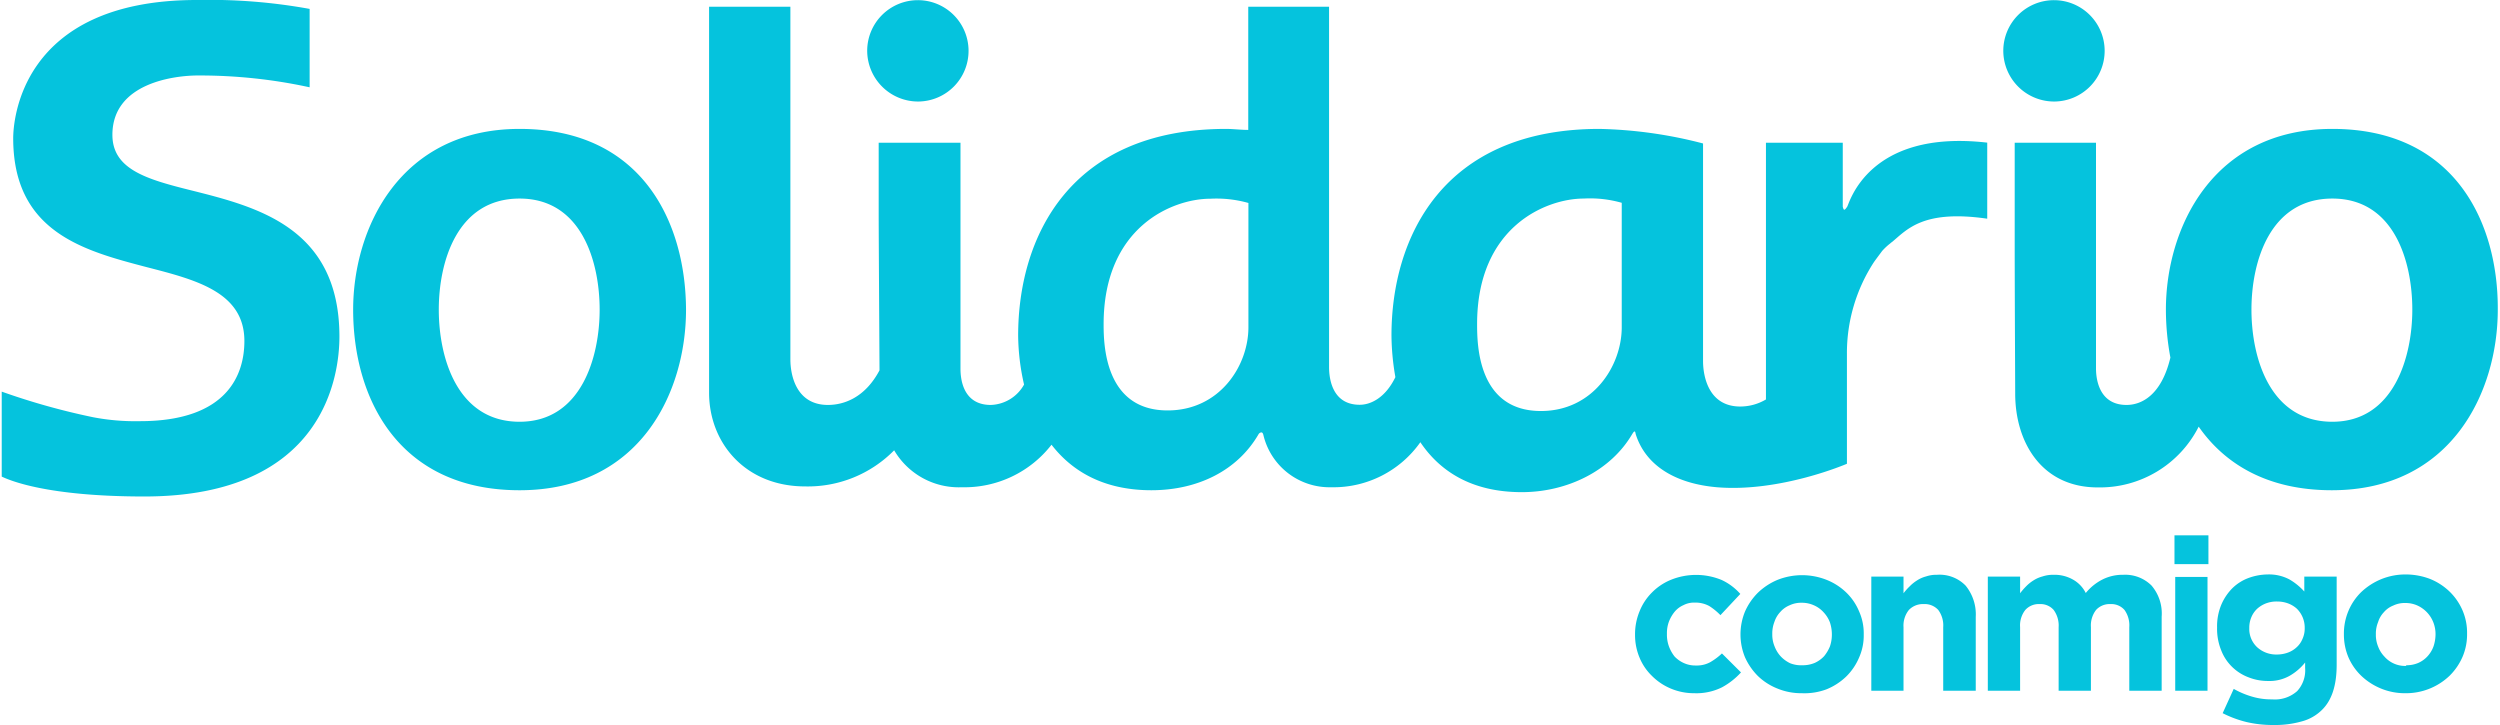
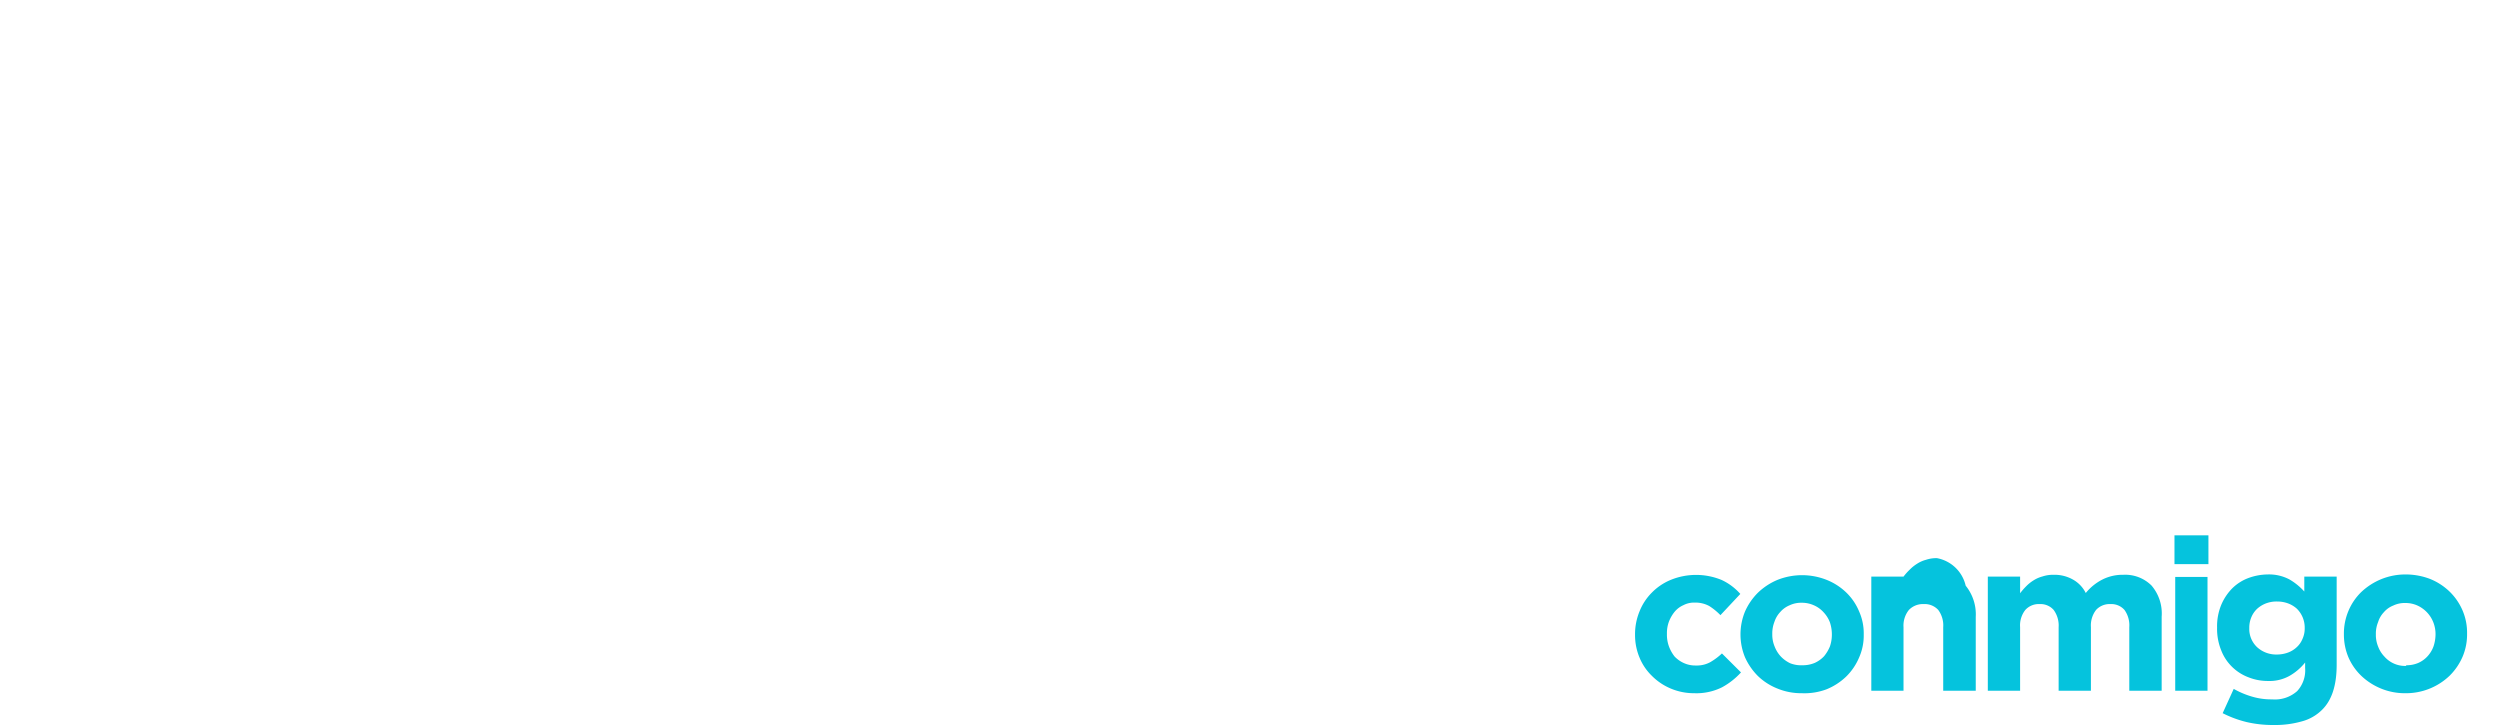
<svg xmlns="http://www.w3.org/2000/svg" fill="#000000" height="87" viewBox="0 0 300 87.12" width="300">
  <g data-name="Capa 2">
    <g data-name="Capa 1">
-       <path d="M22.75,22.87c-5.34-1.33-9.45-2.52-9.45-6.67,0-6.3,7.61-7.13,10.27-7.13A62.14,62.14,0,0,1,37,10.49V1.07A67.42,67.42,0,0,0,23.45,0C2,0,1.38,14.9,1.38,16.61c0,11.28,8.5,13.51,16,15.48,5.94,1.53,11.78,3,11.78,8.89,0,3.88-1.9,9.63-12.55,9.63A26.88,26.88,0,0,1,11,50.14,82.66,82.66,0,0,1,0,47.06V57.27c1,.47,5.45,2.39,17.14,2.39,21.75,0,23.44-14.71,23.44-19.21C40.58,27.34,30.68,24.86,22.75,22.87Zm39.48-7.38c-14.36,0-20,11.92-20,21.72,0,10.72,5.5,21.7,20,21.7s20-11.8,20-21.7C82.19,26.78,77,15.49,62.23,15.49Zm0,35.19c-7.5,0-9.71-7.7-9.71-13.47s2.21-13.35,9.71-13.35,9.62,7.68,9.62,13.35S69.66,50.68,62.23,50.68ZM280.06,15.49c-14.39,0-20,11.92-20,21.72a31.66,31.66,0,0,0,.54,5.76c-1.1,4.6-3.53,5.69-5.27,5.69-3.55,0-3.67-3.58-3.67-4.4V17.15h-9.77v12c0,6,.06,17.35.06,18.15,0,5.78,3.13,11.27,9.92,11.27A13.31,13.31,0,0,0,264,51.27c3.15,4.52,8.3,7.64,16,7.64,14.36,0,19.94-11.8,19.94-21.7C300,26.78,294.8,15.49,280.06,15.49Zm0,35.19c-7.51,0-9.72-7.7-9.72-13.47s2.21-13.35,9.72-13.35,9.61,7.68,9.61,13.35S287.46,50.68,280.06,50.68ZM110.16,12.2A6.09,6.09,0,1,0,104,6.08,6.12,6.12,0,0,0,110.16,12.2Zm136.49,0a6.09,6.09,0,1,0-6.13-6.12A6.11,6.11,0,0,0,246.65,12.2ZM221.76,24.84c-.18.27-.27.36-.36.36s-.17-.36-.17-.36V17.15H212V48a6.06,6.06,0,0,1-3.09.85c-3.77,0-4.47-3.56-4.47-5.48V17.24A53.41,53.41,0,0,0,192,15.49c-18.89,0-25,13.11-25,24.83a30.33,30.33,0,0,0,.47,5c-1.23,2.53-3,3.32-4.29,3.32-3.61,0-3.68-3.76-3.68-4.57V.81h-9.71v14.8c-.9,0-1.83-.12-2.65-.12-18.88,0-25,13.11-25,24.83a27.17,27.17,0,0,0,.71,5.89,4.74,4.74,0,0,1-4,2.45c-3.58,0-3.64-3.58-3.64-4.4V17.15h-9.83v8.62c0,2.15.07,13.38.1,18.73-1.76,3.32-4.31,4.16-6.2,4.16-3.76,0-4.51-3.48-4.51-5.48V.81H85V47.18c0,6.07,4.38,11.27,11.54,11.27a14.55,14.55,0,0,0,10.7-4.34,9,9,0,0,0,8.13,4.44,13.25,13.25,0,0,0,10.78-5.11c2.4,3.11,6.17,5.47,12,5.47,5.48,0,10.33-2.3,12.9-6.77a.5.5,0,0,1,.28-.18c.09,0,.19,0,.27.28a8.17,8.17,0,0,0,8.16,6.31,12.77,12.77,0,0,0,10.71-5.41c2.28,3.39,6.05,6,12.19,6,5.47,0,10.71-2.58,13.28-7,.07-.09.17-.29.27-.29s.08.11.16.39c1.22,3.74,4.79,5.88,9.73,6.31,7.63.64,15.63-2.82,15.63-2.82V42.52a20,20,0,0,1,3.23-11c.33-.47.68-.92,1-1.36a7.32,7.32,0,0,1,1-.93,1,1,0,0,1,.19-.15c1.8-1.49,3.72-3.92,11.44-2.8V17.14C224.2,15.49,222,24.54,221.76,24.84ZM149.81,39.32c0,4.67-3.48,10-9.71,10-7.59,0-7.69-8-7.69-10.36,0-11.72,8.3-15.08,12.82-15.08a14.13,14.13,0,0,1,4.58.51Zm44.86,0c0,4.67-3.47,10.07-9.71,10.07-7.6,0-7.67-8-7.67-10.45,0-11.72,8.32-15.08,12.81-15.08a13.87,13.87,0,0,1,4.57.51Z" fill="#05c3dd" />
      <path d="M203.39,83.3a7.15,7.15,0,0,1-2.85-.57,7,7,0,0,1-2.25-1.52A6.47,6.47,0,0,1,196.8,79a7,7,0,0,1-.53-2.74v0a7.15,7.15,0,0,1,.53-2.77,6.63,6.63,0,0,1,1.49-2.28,6.82,6.82,0,0,1,2.25-1.52,8.06,8.06,0,0,1,6.13,0,6.85,6.85,0,0,1,2.25,1.68l-2.39,2.55a7.41,7.41,0,0,0-1.35-1.1,3.5,3.5,0,0,0-1.74-.41,2.76,2.76,0,0,0-1.36.31,2.87,2.87,0,0,0-1.06.8,4.39,4.39,0,0,0-.68,1.18,4,4,0,0,0-.24,1.45v.06a4.11,4.11,0,0,0,.24,1.46,4.48,4.48,0,0,0,.68,1.22,3.55,3.55,0,0,0,1.12.79,3.34,3.34,0,0,0,1.44.29,3.38,3.38,0,0,0,1.69-.38,7.35,7.35,0,0,0,1.44-1.07L209,80.8a8.6,8.6,0,0,1-2.28,1.79A6.9,6.9,0,0,1,203.39,83.3Z" fill="#05c3dd" />
      <path d="M216.31,83.3a7.5,7.5,0,0,1-2.93-.56,7.18,7.18,0,0,1-2.34-1.5A7.51,7.51,0,0,1,209.49,79a7.18,7.18,0,0,1-.55-2.75v0a7.22,7.22,0,0,1,.55-2.78,7.38,7.38,0,0,1,1.57-2.27,7.63,7.63,0,0,1,2.33-1.52,8,8,0,0,1,5.9,0,7.27,7.27,0,0,1,2.36,1.52,6.71,6.71,0,0,1,1.53,2.24,6.47,6.47,0,0,1,.57,2.78v.06a6.5,6.5,0,0,1-.57,2.76,7,7,0,0,1-1.54,2.26,7.45,7.45,0,0,1-2.36,1.53A7.56,7.56,0,0,1,216.31,83.3Zm.06-3.36a3.67,3.67,0,0,0,1.51-.29,3.59,3.59,0,0,0,1.1-.79,4.58,4.58,0,0,0,.71-1.19,4.39,4.39,0,0,0,.23-1.44v0a4.56,4.56,0,0,0-.24-1.46,3.69,3.69,0,0,0-.75-1.19,3.36,3.36,0,0,0-1.16-.84,3.5,3.5,0,0,0-1.46-.31,3.27,3.27,0,0,0-1.48.31,3,3,0,0,0-1.11.8,3.14,3.14,0,0,0-.7,1.18,3.82,3.82,0,0,0-.26,1.45v.06a3.67,3.67,0,0,0,.27,1.43,3.75,3.75,0,0,0,.73,1.2,3.83,3.83,0,0,0,1.15.84A3.56,3.56,0,0,0,216.37,79.94Z" fill="#05c3dd" />
-       <path d="M224.66,69.29h3.87v2a7.1,7.1,0,0,1,.74-.83,4.72,4.72,0,0,1,.88-.71,3.66,3.66,0,0,1,1.08-.48,3.86,3.86,0,0,1,1.32-.2A4.36,4.36,0,0,1,236,70.38a5.47,5.47,0,0,1,1.21,3.75V83H233.3V75.37a3.11,3.11,0,0,0-.6-2.08,2.21,2.21,0,0,0-1.75-.7,2.33,2.33,0,0,0-1.77.7,3,3,0,0,0-.65,2.08V83h-3.87Z" fill="#05c3dd" />
+       <path d="M224.66,69.29h3.87a7.1,7.1,0,0,1,.74-.83,4.72,4.72,0,0,1,.88-.71,3.66,3.66,0,0,1,1.08-.48,3.86,3.86,0,0,1,1.32-.2A4.36,4.36,0,0,1,236,70.38a5.47,5.47,0,0,1,1.21,3.75V83H233.3V75.37a3.11,3.11,0,0,0-.6-2.08,2.21,2.21,0,0,0-1.75-.7,2.33,2.33,0,0,0-1.77.7,3,3,0,0,0-.65,2.08V83h-3.87Z" fill="#05c3dd" />
      <path d="M238.66,69.29h3.88v2a7.92,7.92,0,0,1,.72-.83,4.72,4.72,0,0,1,.88-.71,3.84,3.84,0,0,1,1.09-.48,4.05,4.05,0,0,1,1.34-.2,4.5,4.5,0,0,1,2.33.58,3.78,3.78,0,0,1,1.53,1.61,6.19,6.19,0,0,1,2-1.62,5.38,5.38,0,0,1,2.49-.57,4.48,4.48,0,0,1,3.41,1.29,5.16,5.16,0,0,1,1.22,3.75V83h-3.89V75.37a3.17,3.17,0,0,0-.58-2.08,2.1,2.1,0,0,0-1.68-.7,2.21,2.21,0,0,0-1.73.7,3.06,3.06,0,0,0-.62,2.08V83h-3.88V75.37a3.17,3.17,0,0,0-.6-2.08,2.1,2.1,0,0,0-1.68-.7,2.17,2.17,0,0,0-1.72.7,3,3,0,0,0-.63,2.08V83h-3.88Z" fill="#05c3dd" />
      <path d="M261.09,64.33h4.08v3.46h-4.08Zm.09,5h3.88V83h-3.88Z" fill="#05c3dd" />
      <path d="M272.94,87.12a13.85,13.85,0,0,1-3.21-.36,13.22,13.22,0,0,1-2.85-1.06l1.33-2.92a10.16,10.16,0,0,0,2.17.92,8,8,0,0,0,2.46.34,4,4,0,0,0,3-1,3.68,3.68,0,0,0,.95-2.77v-.66a6.57,6.57,0,0,1-1.9,1.62,4.94,4.94,0,0,1-2.57.6,6.23,6.23,0,0,1-2.28-.42,5.67,5.67,0,0,1-2-1.25,5.57,5.57,0,0,1-1.33-2,6.87,6.87,0,0,1-.5-2.72v-.06a6.73,6.73,0,0,1,.51-2.72,6.35,6.35,0,0,1,1.35-2A5.49,5.49,0,0,1,270,69.45a6.86,6.86,0,0,1,2.28-.42,5.22,5.22,0,0,1,2.61.59,7.38,7.38,0,0,1,1.8,1.46V69.29h3.89v10.6c0,2.44-.57,4.23-1.74,5.39a5.4,5.4,0,0,1-2.43,1.4A11.83,11.83,0,0,1,272.94,87.12Zm.47-8.47a3.84,3.84,0,0,0,1.31-.23,3.07,3.07,0,0,0,1.07-.66,2.75,2.75,0,0,0,.69-1,3,3,0,0,0,.26-1.27v-.06a3.19,3.19,0,0,0-.95-2.29,3.35,3.35,0,0,0-1.07-.64,3.83,3.83,0,0,0-1.31-.22,3.6,3.6,0,0,0-1.31.22,3.41,3.41,0,0,0-1.06.64,2.92,2.92,0,0,0-.7,1,3.22,3.22,0,0,0-.26,1.28v.06a3,3,0,0,0,.95,2.3A3.4,3.4,0,0,0,273.41,78.65Z" fill="#05c3dd" />
      <path d="M288.83,83.3a7.52,7.52,0,0,1-2.92-.56,7.62,7.62,0,0,1-2.34-1.5A6.82,6.82,0,0,1,282,79a7,7,0,0,1-.55-2.75v0A7,7,0,0,1,282,73.4a6.84,6.84,0,0,1,1.55-2.27,7.85,7.85,0,0,1,2.35-1.52,7.71,7.71,0,0,1,3-.58,8.16,8.16,0,0,1,2.93.55,7.34,7.34,0,0,1,2.33,1.52,7,7,0,0,1,1.54,2.24,6.77,6.77,0,0,1,.55,2.78v.06a6.8,6.8,0,0,1-.55,2.76,7.22,7.22,0,0,1-1.55,2.26,7.57,7.57,0,0,1-5.35,2.1Zm.1-3.36a3.56,3.56,0,0,0,1.48-.29,3.32,3.32,0,0,0,1.09-.79,3.55,3.55,0,0,0,.72-1.19,4.68,4.68,0,0,0,.24-1.44v0a3.87,3.87,0,0,0-.27-1.46,3.71,3.71,0,0,0-1.89-2,3.48,3.48,0,0,0-1.47-.31,3.19,3.19,0,0,0-1.46.31,2.84,2.84,0,0,0-1.12.8,3,3,0,0,0-.69,1.18,3.64,3.64,0,0,0-.27,1.45v.06a3.67,3.67,0,0,0,.27,1.43,3.48,3.48,0,0,0,.75,1.2,3.3,3.3,0,0,0,2.62,1.13Z" fill="#05c3dd" />
    </g>
  </g>
</svg>